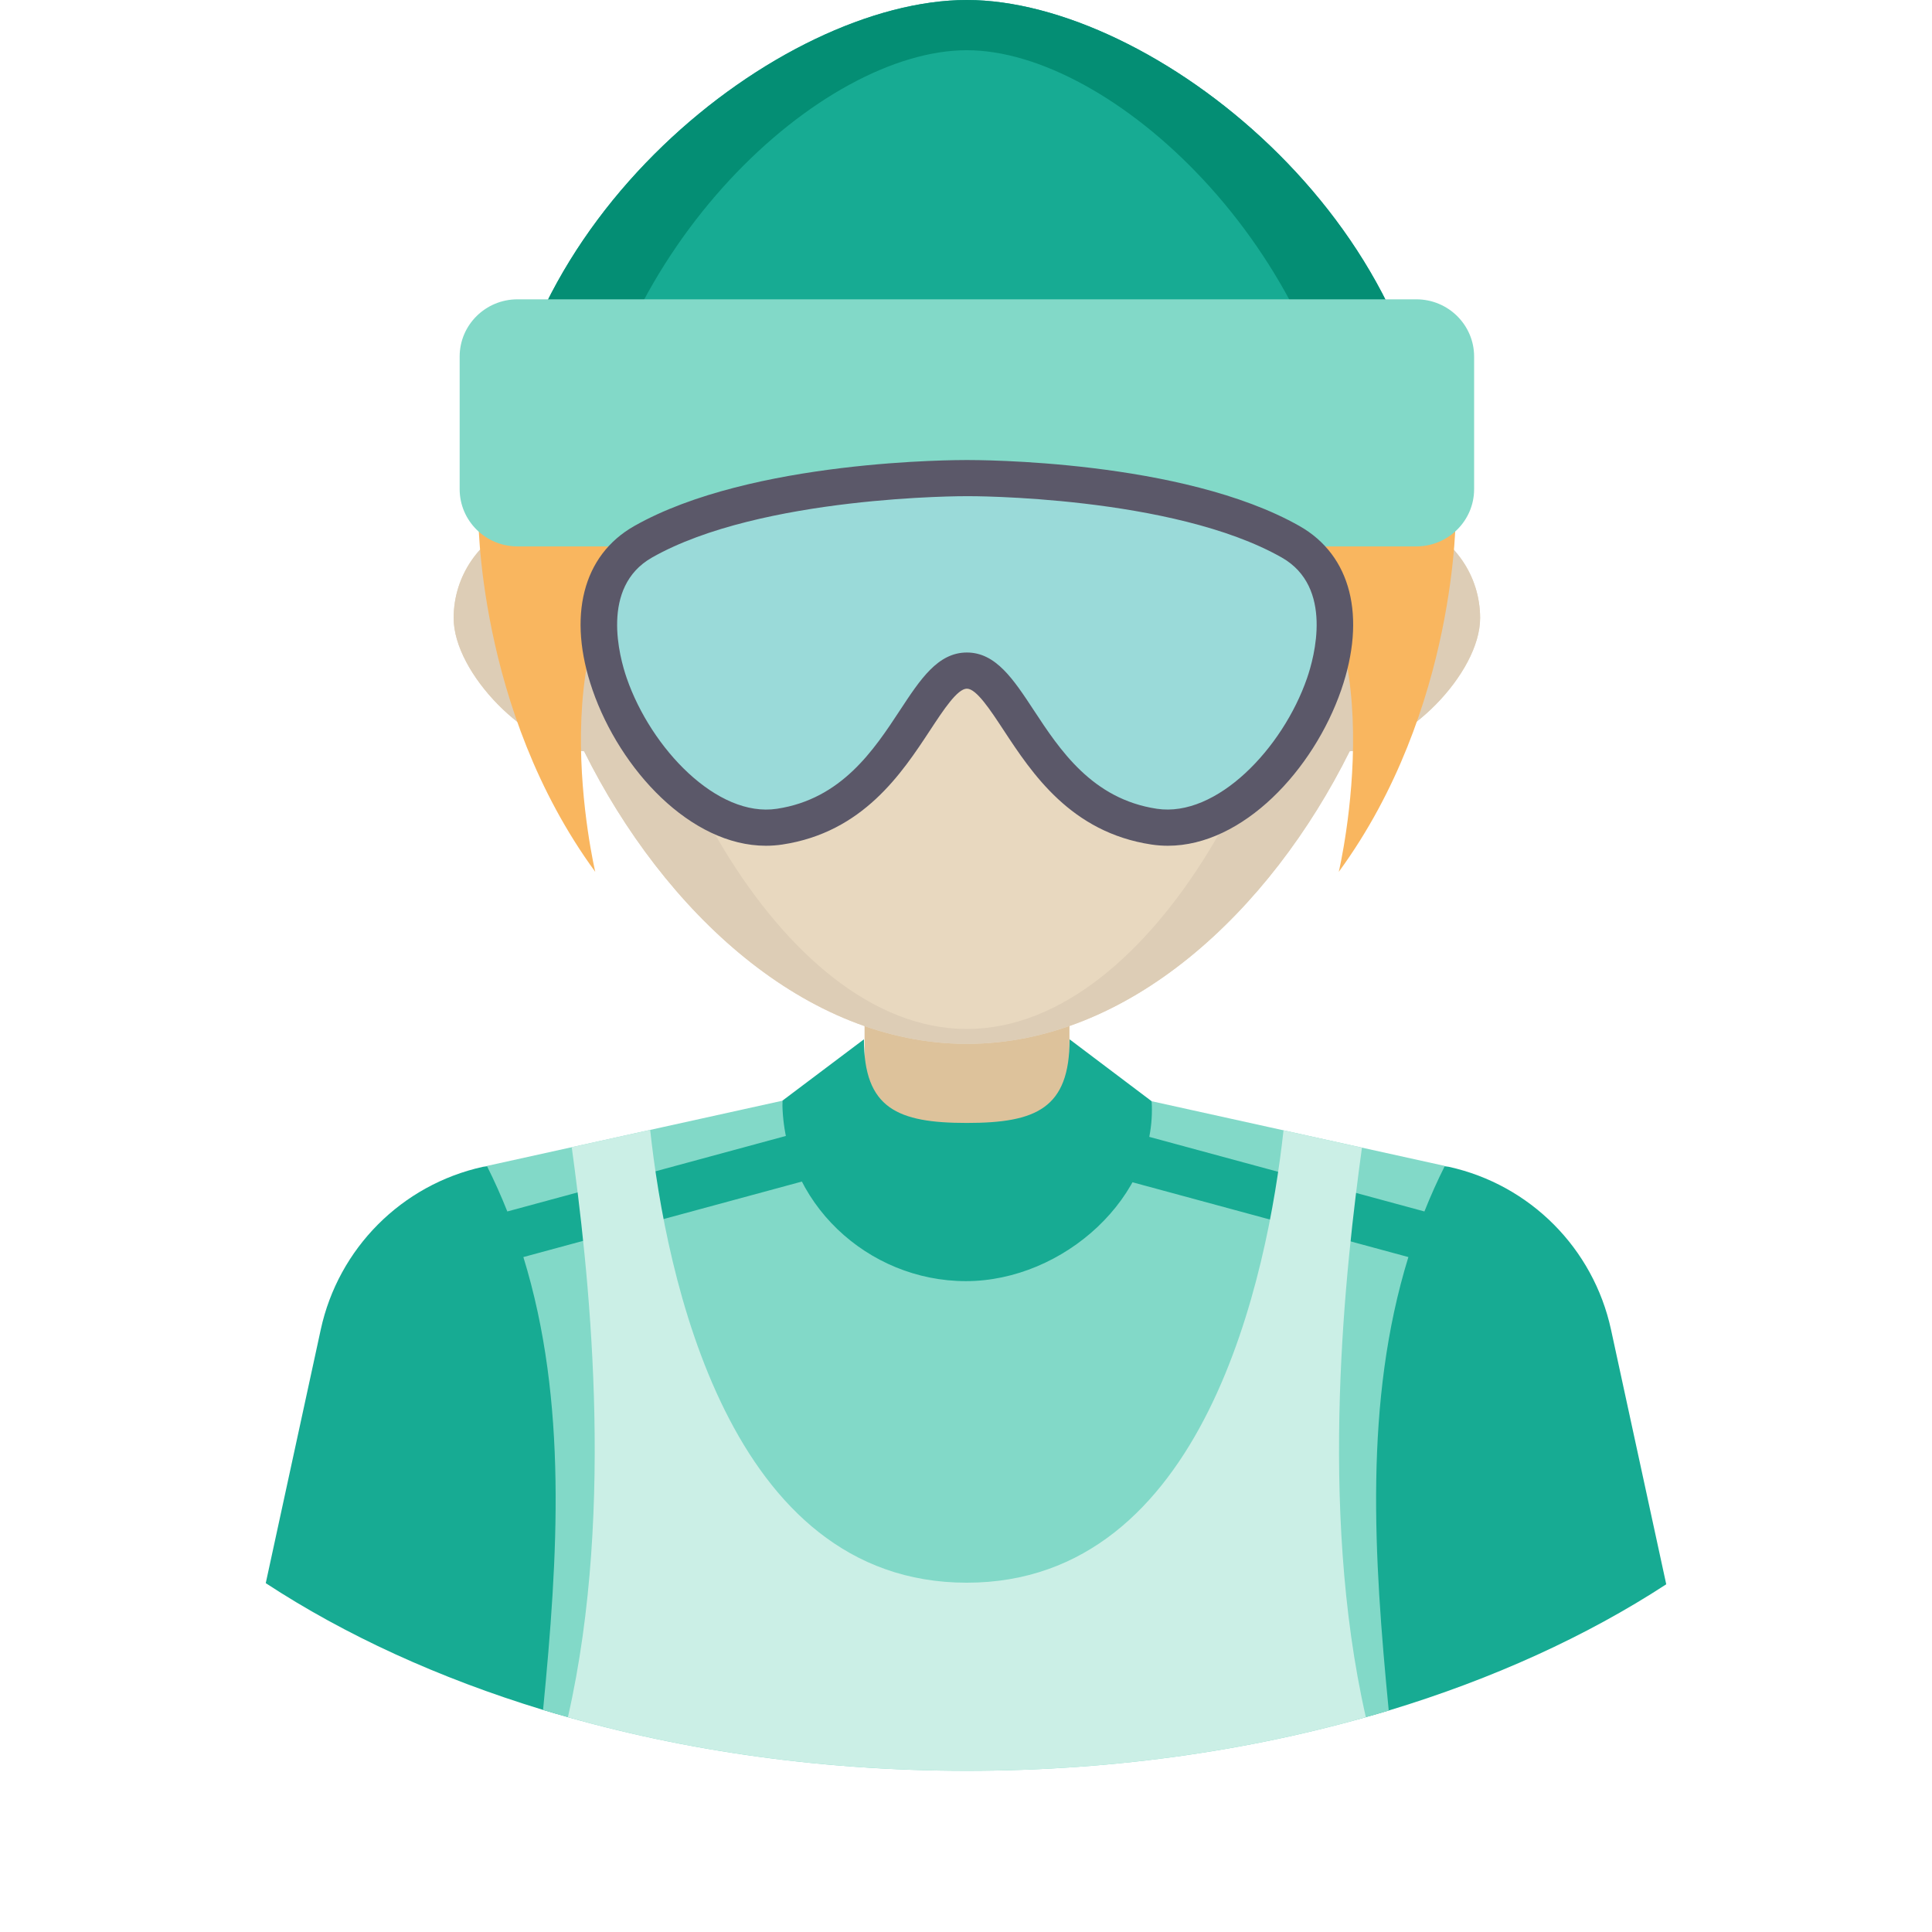
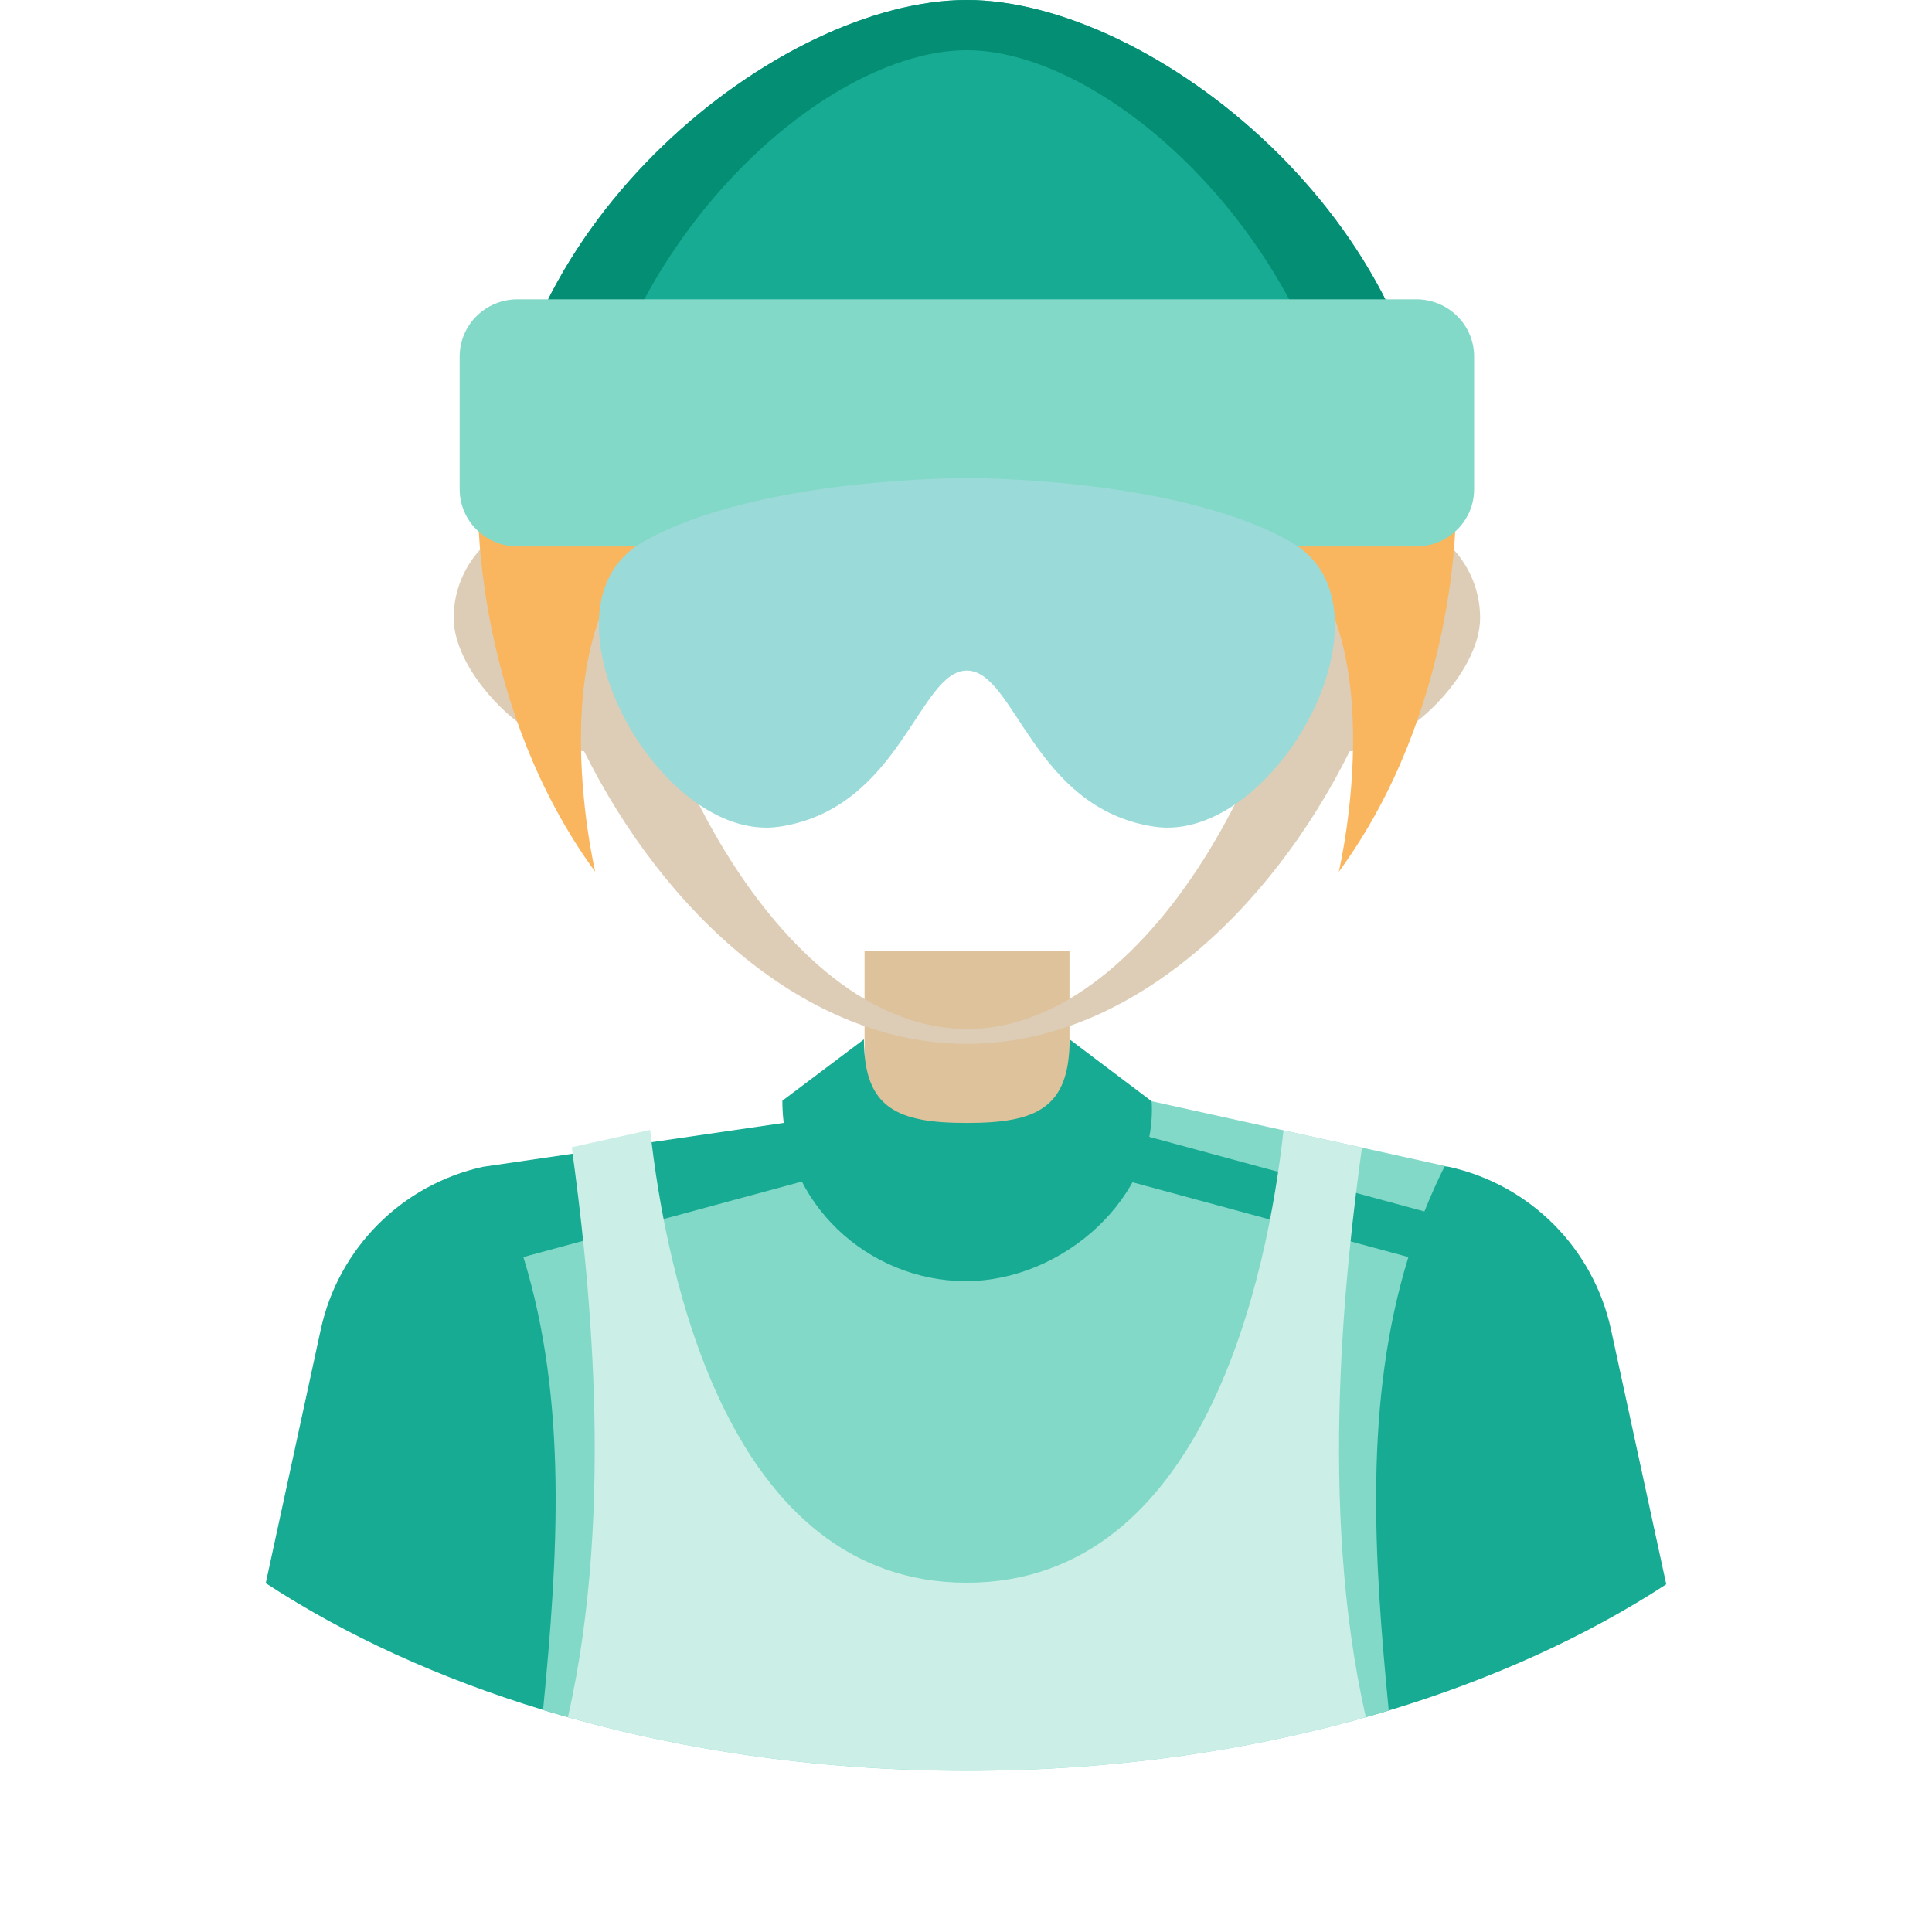
<svg xmlns="http://www.w3.org/2000/svg" height="800px" width="800px" version="1.1" id="Layer_1" viewBox="0 0 320.583 320.583" xml:space="preserve">
  <g>
    <path style="fill:#17AB93;" d="M267.319,220.621c-2.925-13.486-13.435-24.034-26.91-27.008l-60.818-8.497h-41.269l-58.189,8.497   c-13.475,2.974-23.985,13.522-26.91,27.008l-9.126,42.076c13.14,8.612,28.709,15.764,46.016,21.034   c21.242,6.469,45.102,7.602,70.325,7.602c25.092,0,48.841-1.095,70-7.501c17.31-5.241,32.886-12.364,46.047-20.945L267.319,220.621   z" />
    <g>
      <path style="fill:#34631C;" d="M139.636,180.479h41.269c0,0,0.938,20.772-19.681,20.772S139.605,184.687,139.636,180.479z" />
    </g>
    <g>
      <polygon style="fill:#DDC29B;" points="143.46,198.833 160.272,208.833 177.46,198.833 177.46,157.833 143.46,157.833   " />
    </g>
    <g>
-       <path style="fill:#E8D8BF;" d="M245.601,102.553c0-7.098-4.379-13.164-10.578-15.671c0.222-2.471,0.341-4.918,0.341-7.327    c0-41.38-33.545-56.194-74.925-56.194S85.513,38.175,85.513,79.555c0,2.409,0.118,4.856,0.341,7.327    c-6.199,2.507-10.578,8.573-10.578,15.671c0,9.179,12.356,21.685,21.646,22.107c13.249,26.661,36.74,48.551,63.516,48.551    s50.267-21.89,63.516-48.551C233.244,124.238,245.601,111.733,245.601,102.553z" />
-     </g>
+       </g>
    <g>
-       <path style="fill:#82D9C8;" d="M130.775,188.391c-0.492-1.852-0.817-3.773-0.955-5.745l-49.025,10.821    c1.253,2.494,2.375,5.014,3.387,7.555L130.775,188.391z" />
      <path style="fill:#82D9C8;" d="M236.359,201.022c1.012-2.541,2.134-5.061,3.387-7.555l-48.653-10.739    c-0.143,1.977-0.474,3.903-0.974,5.759L236.359,201.022z" />
      <path style="fill:#82D9C8;" d="M233.698,208.588l-46.694-12.658c-5.323,9.131-15.211,15.273-26.544,15.273    c-11.369,0-21.285-6.181-26.596-15.361l-47.02,12.747c7.393,23.994,5.735,49.704,3.269,75.143    c21.242,6.469,45.104,10.103,70.326,10.103c25.092,0,48.839-3.594,69.999-10.001C227.968,258.361,226.296,232.614,233.698,208.588    z" />
    </g>
    <g>
      <g>
        <path style="fill:#17AB93;" d="M160.461,320.583c-0.008,0-0.015,0-0.022,0s-0.015,0-0.023,0H160.461z" />
      </g>
      <g>
        <path style="fill:#CBEFE6;" d="M160.44,293.833c23.603,0,46.013-3.182,66.201-8.891c-8.015-35.207-3.274-75.268-0.647-94.511     l-13.015-2.873c-2.632,23.927-12.998,75.065-52.565,75.065c-39.606,0-49.922-51.239-52.529-75.136l-13.013,2.872     c2.625,19.216,7.388,59.331-0.636,94.581C114.425,290.65,136.836,293.833,160.44,293.833z" />
      </g>
    </g>
    <g>
      <path style="fill:#DDCDB6;" d="M235.022,86.882c0.222-2.471,0.341-4.918,0.341-7.327c0-41.38-33.545-56.194-74.925-56.194    S85.513,38.175,85.513,79.555c0,2.409,0.118,4.856,0.341,7.327c-6.199,2.507-10.578,8.573-10.578,15.671    c0,9.179,12.356,21.685,21.646,22.107c13.249,26.661,36.74,48.551,63.516,48.551s50.267-21.89,63.516-48.551    c9.29-0.422,21.646-12.928,21.646-22.107C245.6,95.455,241.222,89.389,235.022,86.882z M160.438,170.741    c-31.403,0-56.86-51.012-56.86-83.904s25.457-45.281,56.86-45.281s56.86,12.389,56.86,45.281S191.841,170.741,160.438,170.741z" />
    </g>
    <g>
      <path style="fill:#F9B65F;" d="M79.355,85.083c0,0-0.333,32.583,19.417,59.583c0,0-10.167-43.083,11.583-56.083L79.355,85.083z" />
    </g>
    <g>
      <path style="fill:#F9B65F;" d="M241.565,85.083c0,0,0.333,32.583-19.417,59.583c0,0,10.167-43.083-11.583-56.083L241.565,85.083z" />
    </g>
    <g>
      <path style="fill:#17AB93;" d="M82.771,82.667C82.771,37.011,129.434,0,160.438,0c30.691,0,77.667,37.011,77.667,82.667" />
    </g>
    <g>
      <path style="fill:#048E74;" d="M160.438,8.333c23.841,0,59.551,32.591,63.861,74.333h13.806C238.105,37.011,191.13,0,160.438,0    c-31.004,0-77.667,37.011-77.667,82.667h13.804C100.859,40.925,136.354,8.333,160.438,8.333z" />
    </g>
    <g>
      <path style="fill:#82D9C8;" d="M235.01,49.667H85.867c-5.299,0-9.595,4.253-9.595,9.5v22c0,5.247,4.296,9.5,9.595,9.5H235.01    c5.299,0,9.595-4.253,9.595-9.5v-22C244.605,53.92,240.309,49.667,235.01,49.667z" />
    </g>
    <g>
      <path style="fill:#9ADAD9;" d="M160.438,111.273c7.985,0,11.006,22.875,31.076,25.896s41.65-36.471,22.659-47.261    s-53.735-10.574-53.735-10.574s-34.744-0.216-53.735,10.574s2.59,50.282,22.659,47.261S152.453,111.273,160.438,111.273z" />
-       <path style="fill:#5B5869;" d="M193.784,140.338c-0.902,0-1.809-0.065-2.717-0.202c-13.382-2.015-19.834-11.83-24.545-18.996    c-2.22-3.376-4.514-6.867-6.084-6.867s-3.864,3.491-6.084,6.867c-4.711,7.166-11.163,16.981-24.545,18.996    c-0.907,0.137-1.815,0.202-2.717,0.202c-12.472,0.002-24.188-12.61-28.77-25.851c-4.213-12.177-1.634-22.341,6.897-27.188    c19.465-11.059,53.792-10.957,55.236-10.966c1.426,0.006,35.73-0.095,55.199,10.966c8.531,4.848,11.11,15.012,6.897,27.188    C217.973,127.727,206.255,140.338,193.784,140.338z M160.438,108.273c4.806,0,7.722,4.436,11.098,9.571    c4.317,6.568,9.691,14.743,20.424,16.358c9.92,1.486,20.886-10.005,24.924-21.677c1.195-3.456,4.427-15.112-4.192-20.01    c-18.09-10.277-51.887-10.199-52.234-10.183c-0.384-0.006-34.21-0.08-52.271,10.183c-8.619,4.897-5.388,16.554-4.192,20.01    c4.039,11.674,15.019,23.188,24.924,21.677c10.732-1.615,16.106-9.79,20.424-16.358    C152.717,112.708,155.633,108.273,160.438,108.273z" />
    </g>
    <g>
      <path style="fill:#17AB93;" d="M160.271,212.583c16.211,0,31.834-14.083,30.822-29.856l-13.613-10.269    c0,11.481-5.574,13.875-17.056,13.875c-11.481,0-17.069-2.394-17.069-13.875l-13.535,10.187    C129.821,199.583,144.032,212.583,160.271,212.583z" />
    </g>
  </g>
</svg>